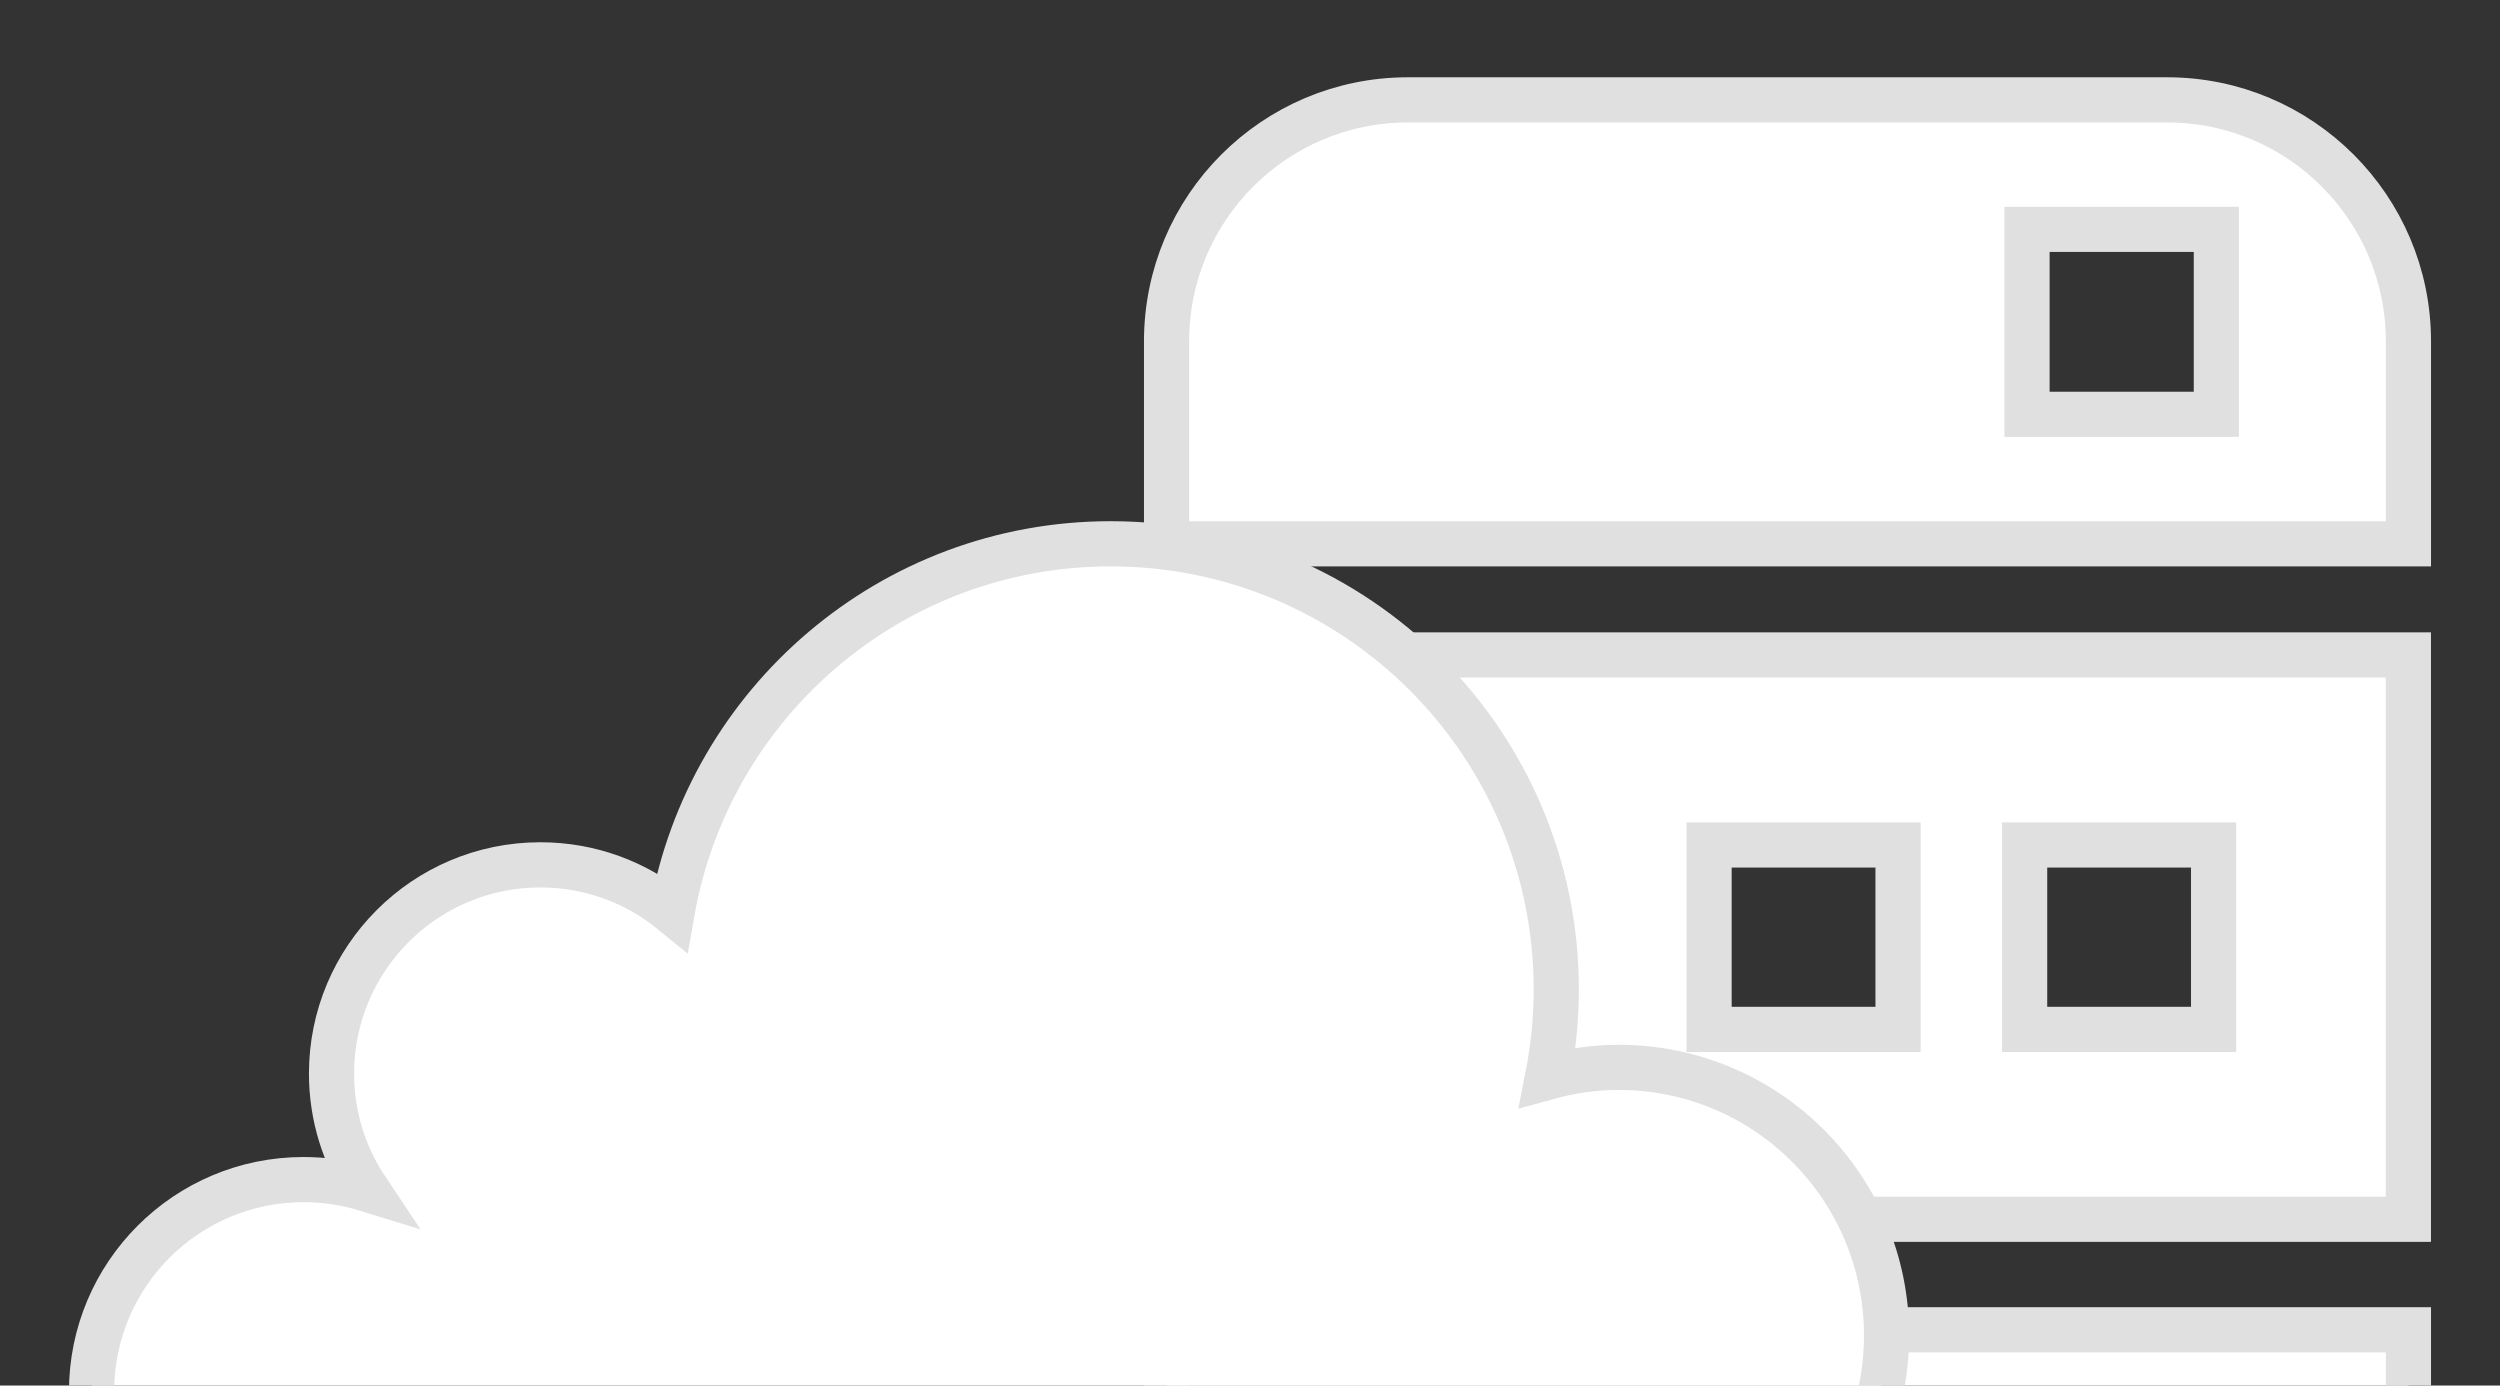
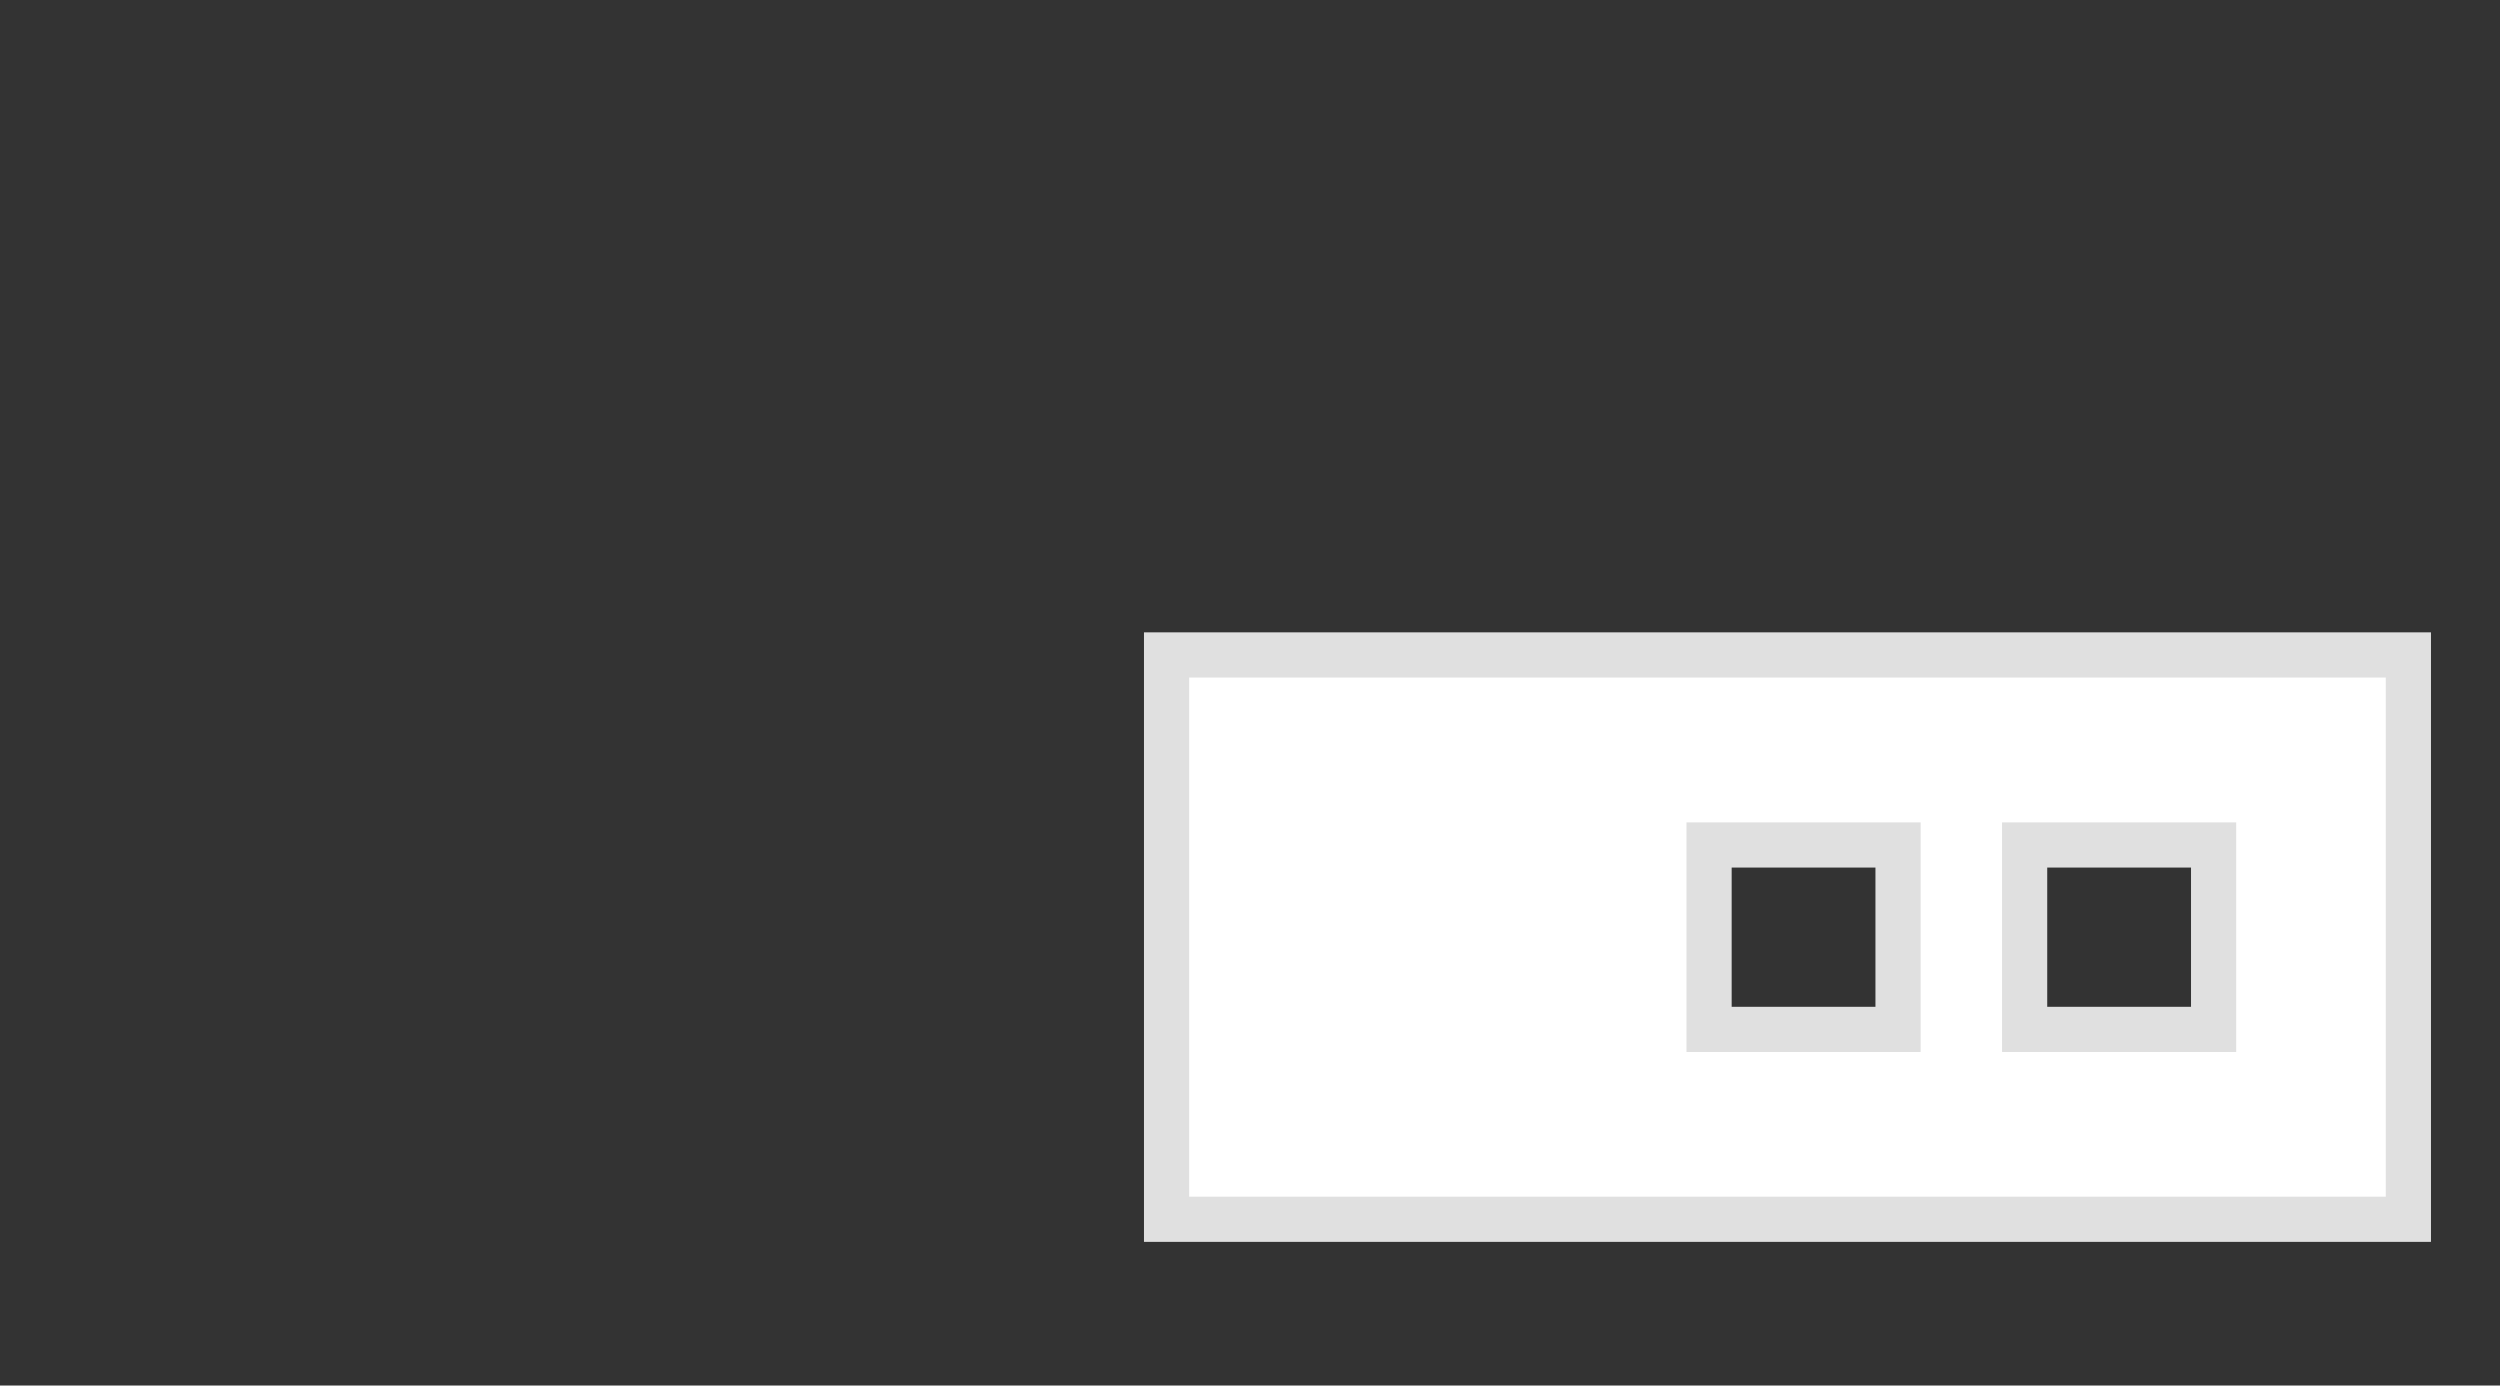
<svg xmlns="http://www.w3.org/2000/svg" version="1.1" x="0px" y="0px" width="83px" height="46px" viewBox="-2.29 -2.566 83 46" enable-background="new -2.29 -2.566 83 46" xml:space="preserve">
  <rect x="-2.29" y="-2.566" width="83" height="46" fill="#333333" stroke="none" />
  <defs>
</defs>
-   <path fill="#FFFFFF" stroke="#E0E0E0" stroke-width="1.5" stroke-miterlimit="10" d="M77.67,8.767c0-4.43-3.592-8.017-8.01-8.017  H44.45c-4.422,0-8.01,3.587-8.01,8.017v6.722h41.23V8.767z M71.293,11.189h-6.286V5.049h6.286V11.189z" />
-   <path fill="#FFFFFF" stroke="#E0E0E0" stroke-width="1.5" stroke-miterlimit="10" d="M44.45,56.315h25.21  c4.417,0,8.01-3.588,8.01-8.02v-6.712H36.44v6.712C36.44,52.728,40.028,56.315,44.45,56.315z M67.085,45.876h6.286v6.125h-6.286  V45.876z" />
  <path fill="#FFFFFF" stroke="#E0E0E0" stroke-width="1.5" stroke-miterlimit="10" d="M36.44,37.914h41.228V19.178H36.44V37.914z   M64.928,25.487h6.274v6.123h-6.274V25.487z M54.451,25.487h6.274v6.123h-6.274V25.487z" />
-   <path fill="#FFFFFF" stroke="#E0E0E0" stroke-width="1.5" stroke-miterlimit="10" d="M51.447,32.87  c-0.818,0-1.606,0.121-2.358,0.328c0.186-0.941,0.289-1.915,0.289-2.914c0-8.17-6.625-14.796-14.795-14.796  c-7.29,0-13.333,5.279-14.557,12.217c-1.193-0.975-2.717-1.558-4.376-1.558c-3.829,0-6.933,3.104-6.933,6.932  c0,1.418,0.427,2.735,1.159,3.831c-0.661-0.204-1.363-0.313-2.09-0.313c-3.886,0-7.036,3.15-7.036,7.036  c0,3.884,3.15,7.036,7.036,7.036h42.73v-0.051c0.306,0.029,0.615,0.051,0.93,0.051c4.915,0,8.898-3.985,8.898-8.899  C60.345,36.857,56.362,32.87,51.447,32.87z" />
</svg>